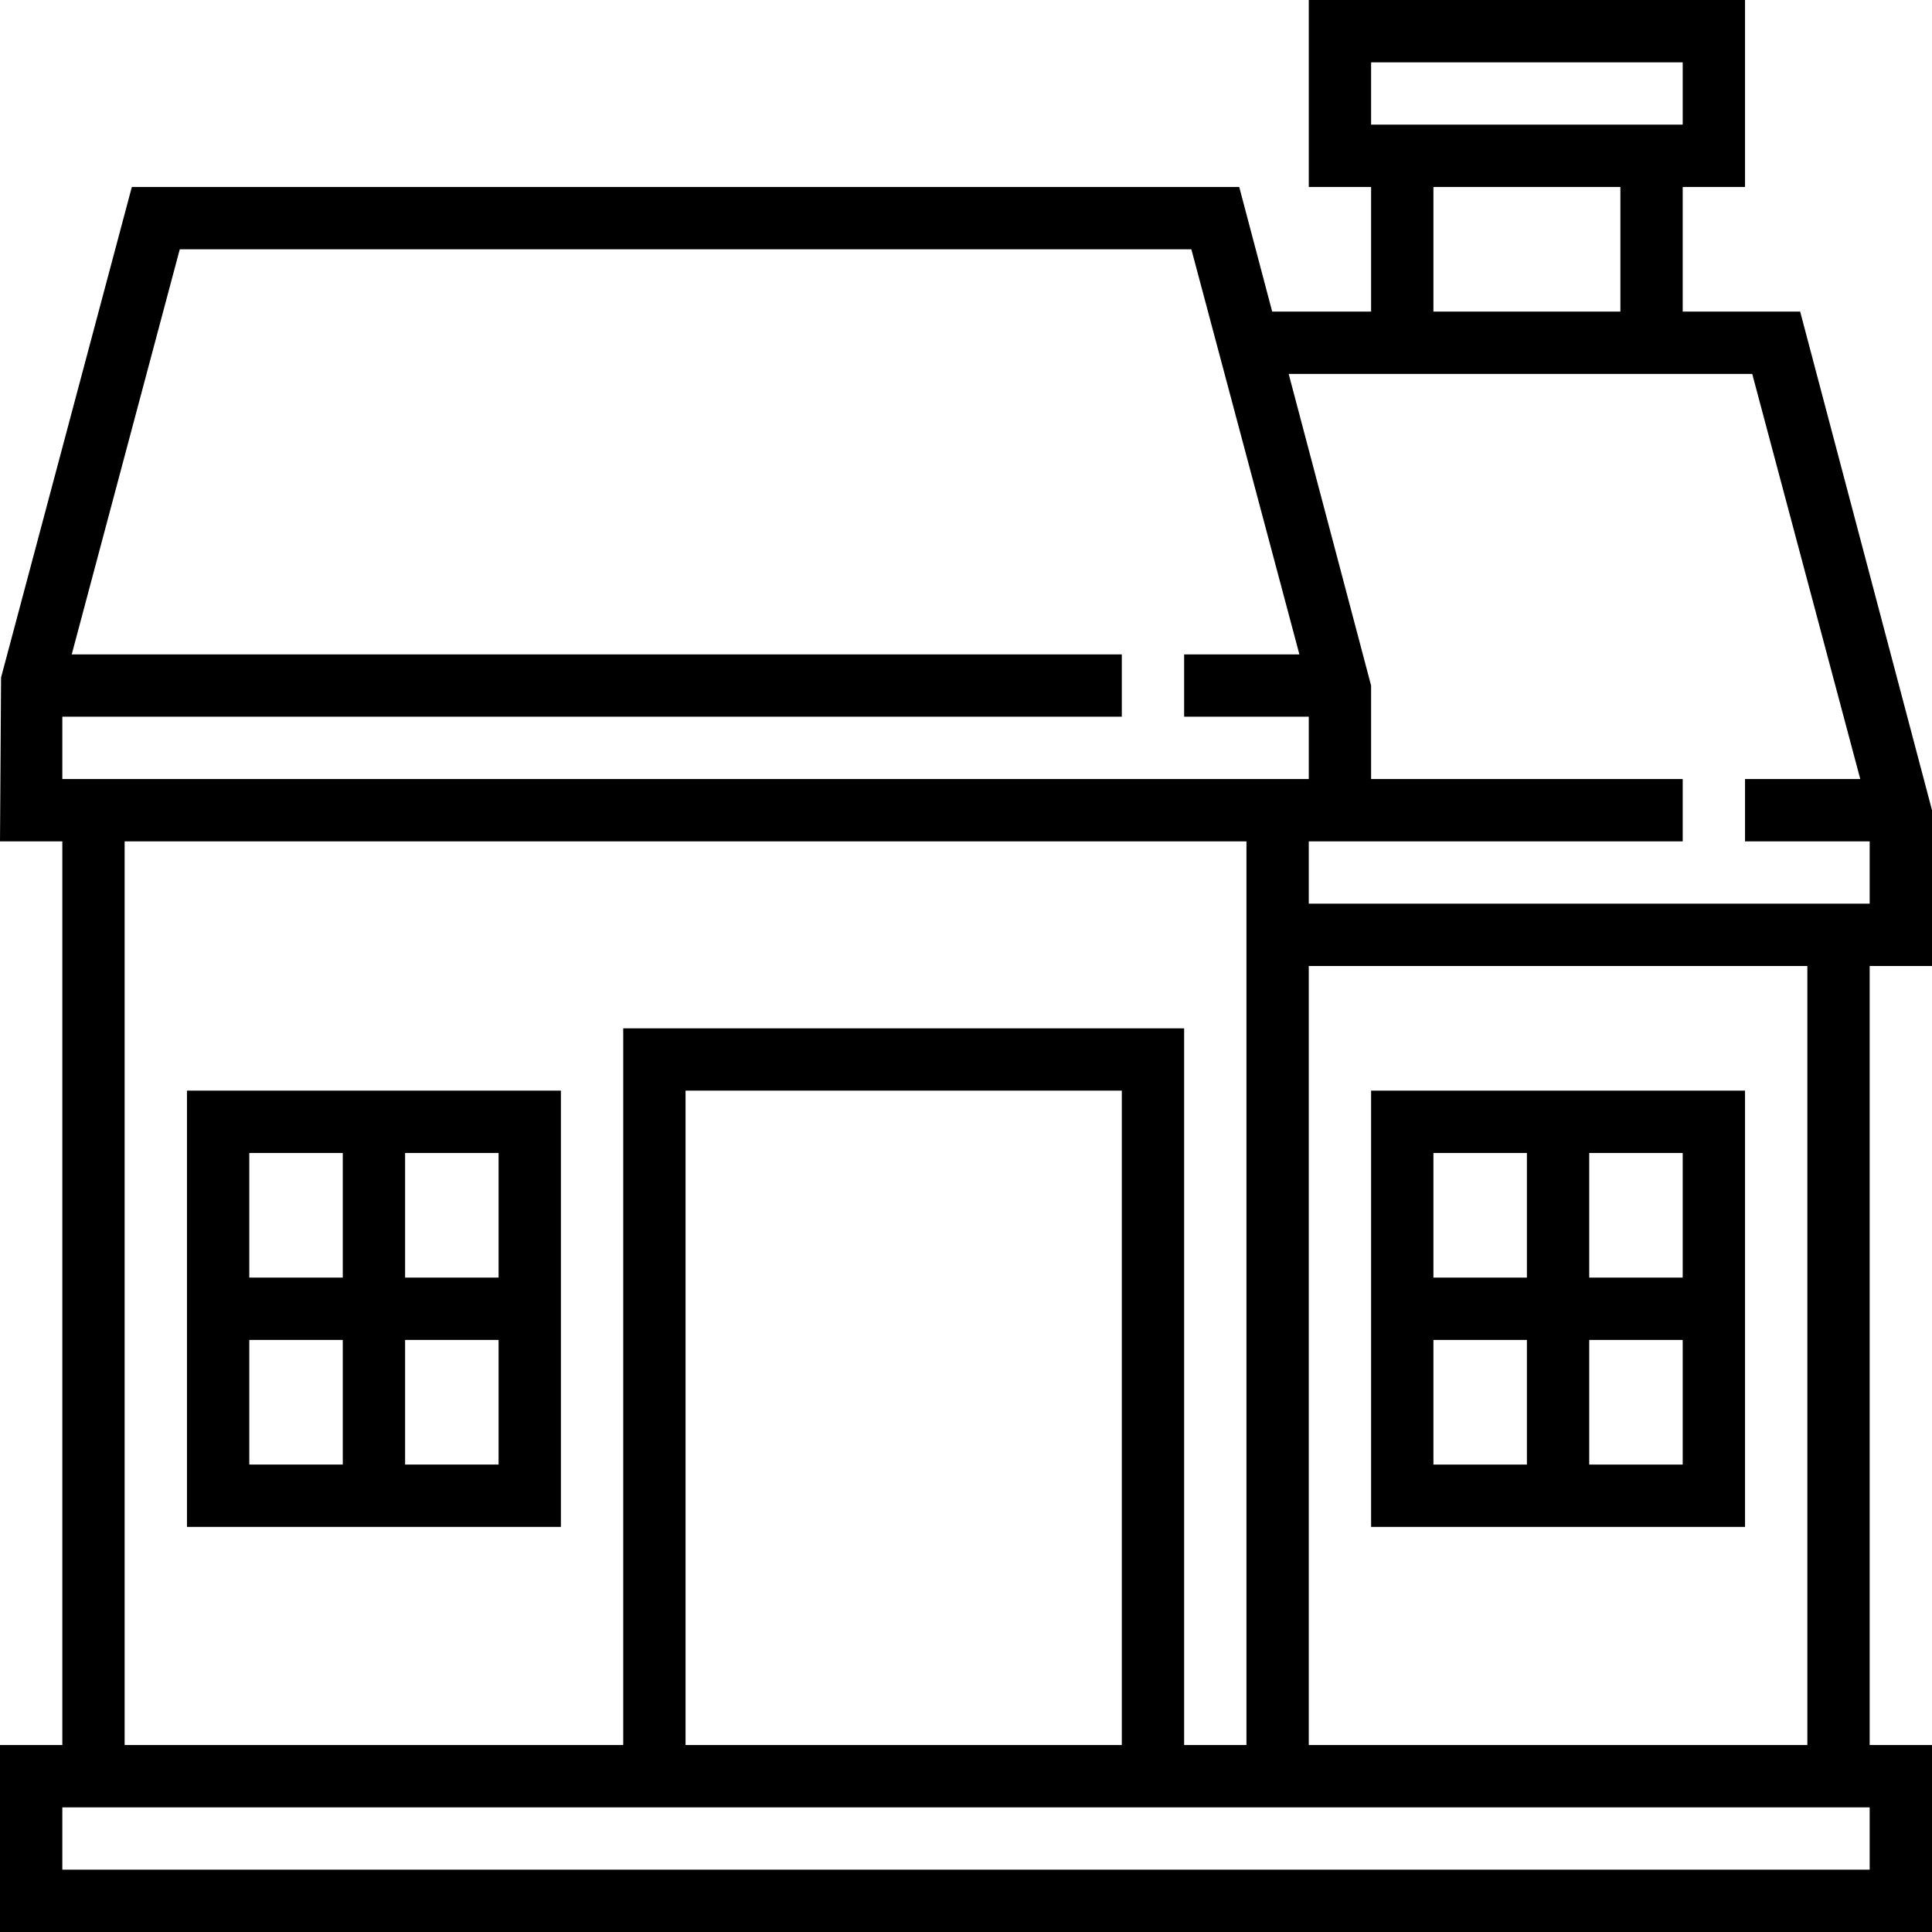
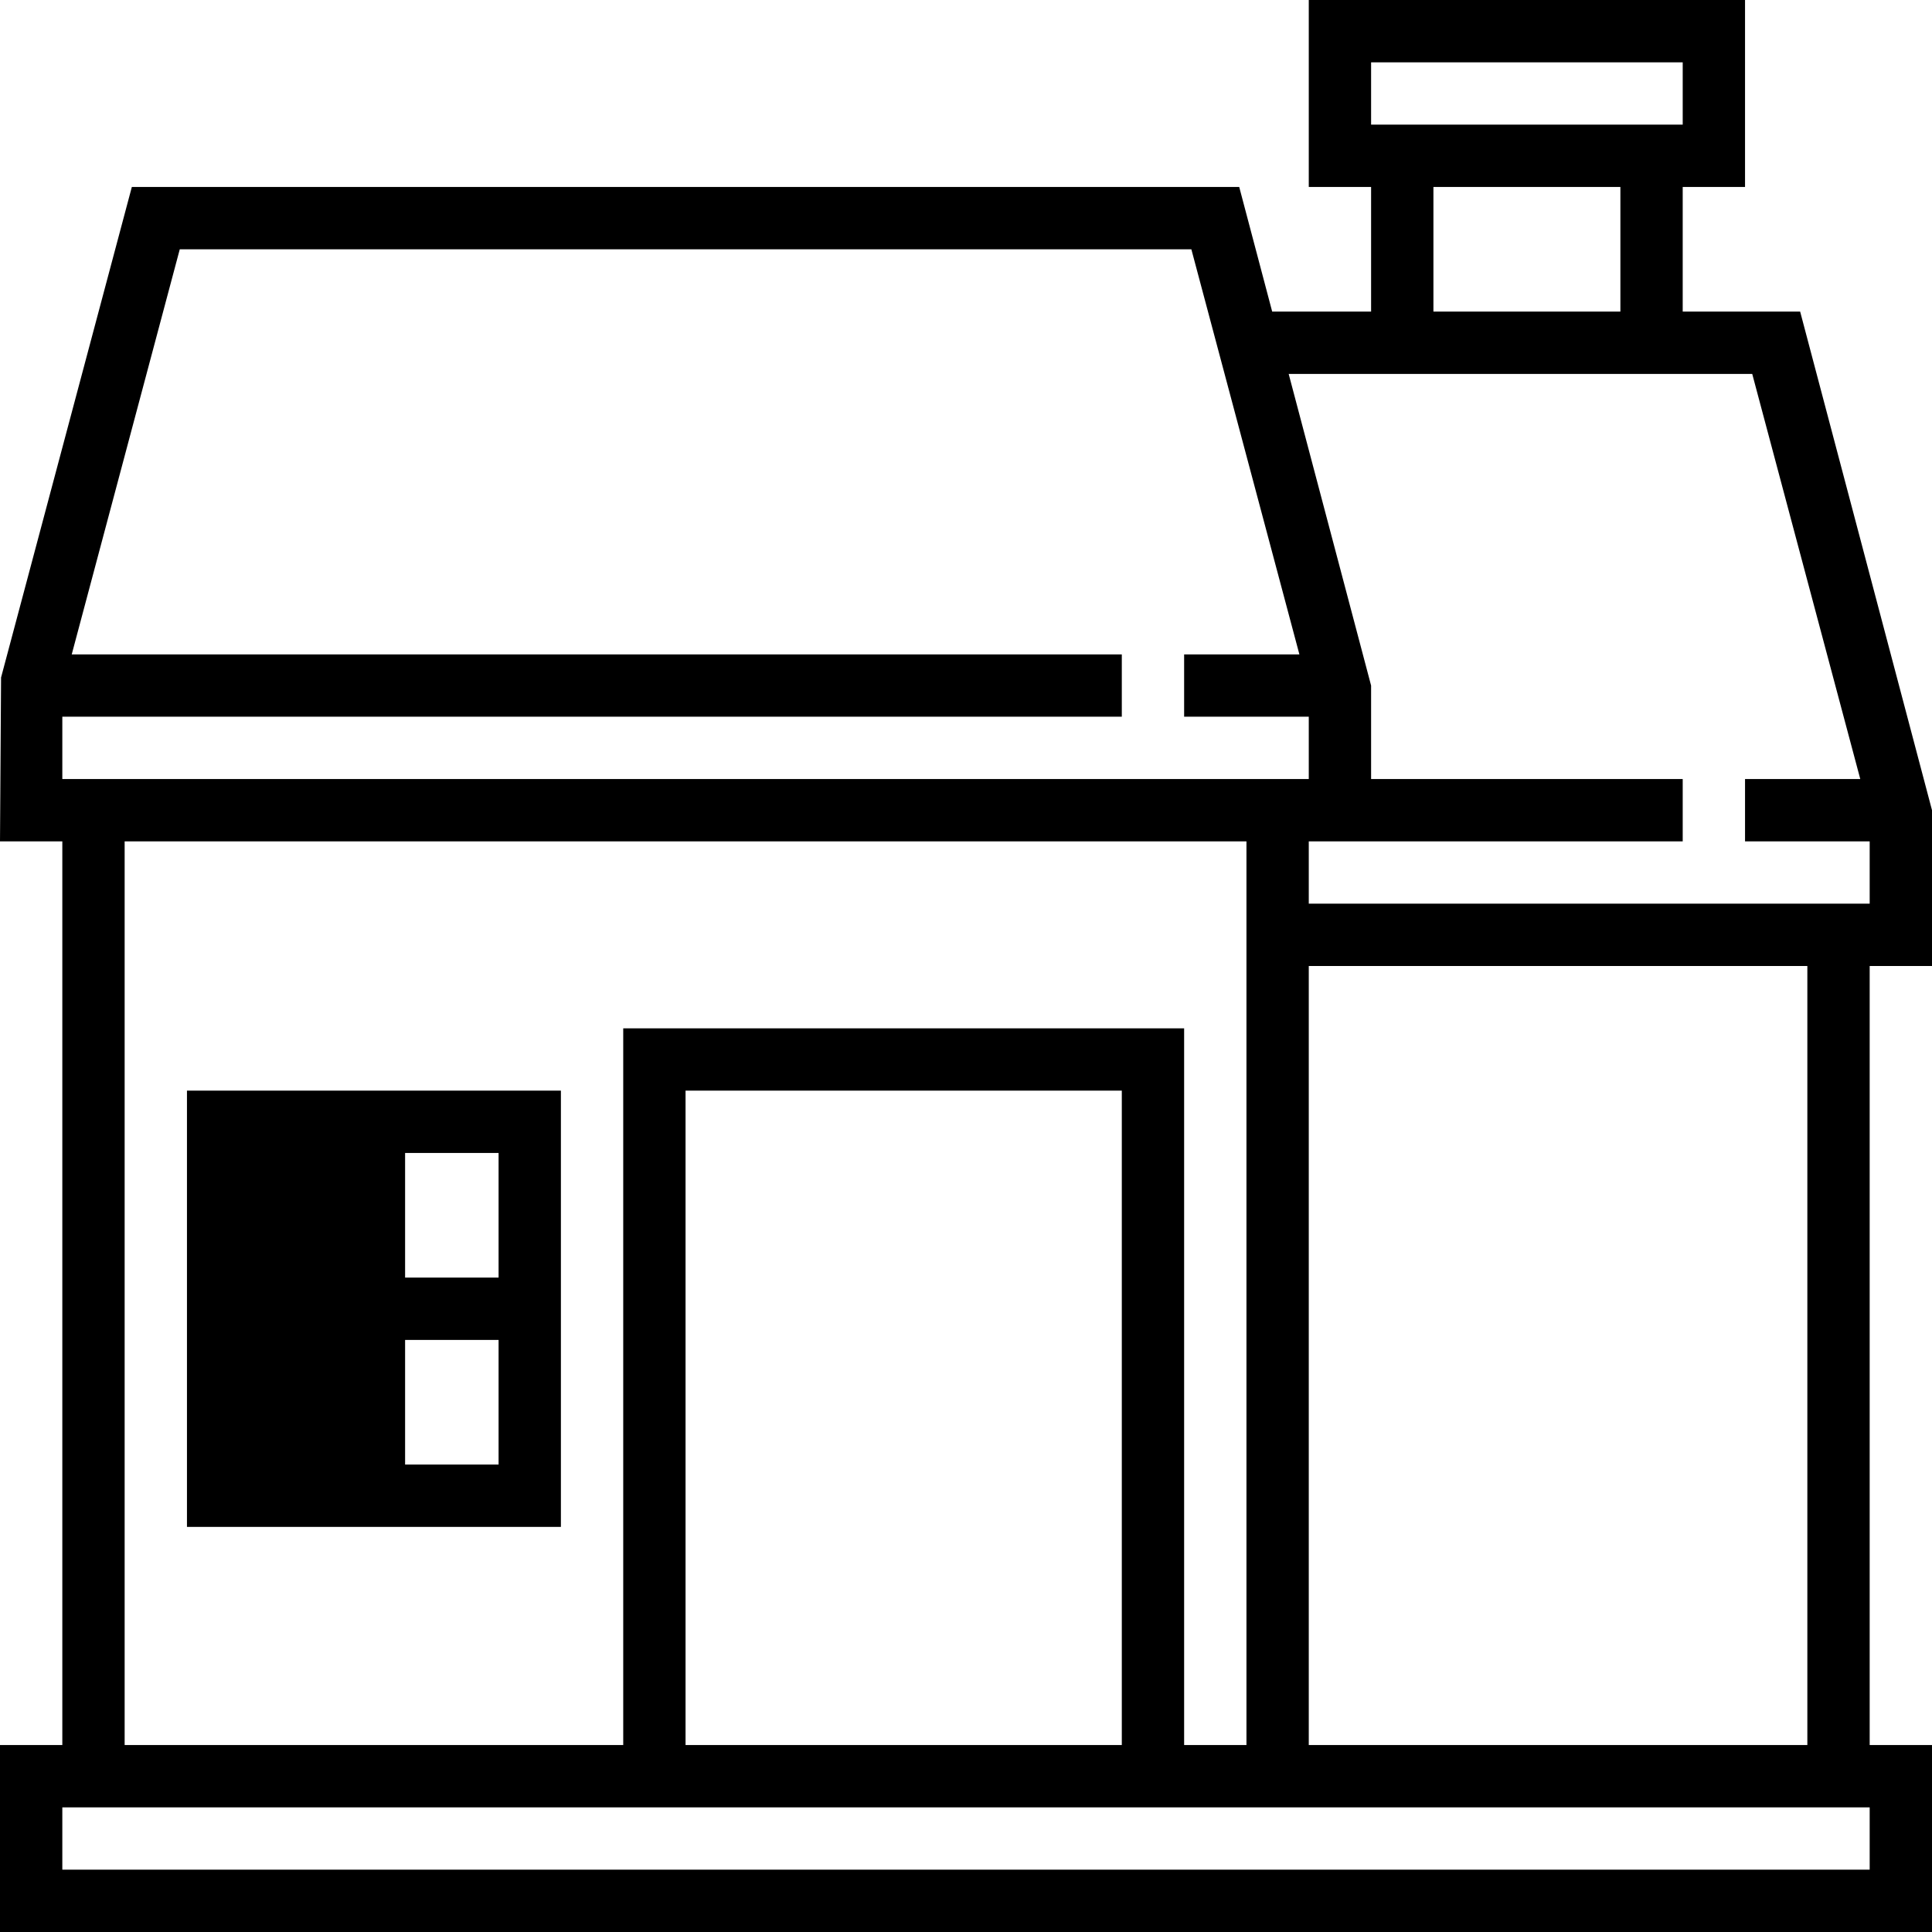
<svg xmlns="http://www.w3.org/2000/svg" fill="#000000" height="800px" width="800px" version="1.1" id="Layer_1" viewBox="0 0 496 496" xml:space="preserve">
  <g>
    <g>
      <g>
        <path d="M496,248v-40L462.152,80H432V48h16V0H336v48h16v32h-25.392l-8.464-32H33.848L0.272,173.936L0,216h16v232H0v48h496v-48     h-16V248H496z M352,16h80v16h-80V16z M416,48v32h-48V48H416z M16,184h272v-16H18.416L46.152,64h259.704l27.736,104H304v16h32v16     H16V184z M336,248h128v200H336V248z M160,264v184H32V216h288v232h-16V264H160z M288,280v168H176V280H288z M480,480H16v-16h464     V480z M336,232v-16h8h8h80v-16h-80v-24l-21.16-80h119.008l27.736,104H448v16h32v16H336z" />
-         <path d="M352,392h96V280h-96V392z M408,296h24v32h-24V296z M408,344h24v32h-24V344z M368,296h24v32h-24V296z M368,344h24v32h-24     V344z" />
-         <path d="M48,392h96V280H48V392z M104,296h24v32h-24V296z M104,344h24v32h-24V344z M64,296h24v32H64V296z M64,344h24v32H64V344z" />
+         <path d="M48,392h96V280H48V392z M104,296h24v32h-24V296z M104,344h24v32h-24V344z M64,296h24v32H64V296z h24v32H64V344z" />
      </g>
    </g>
  </g>
</svg>